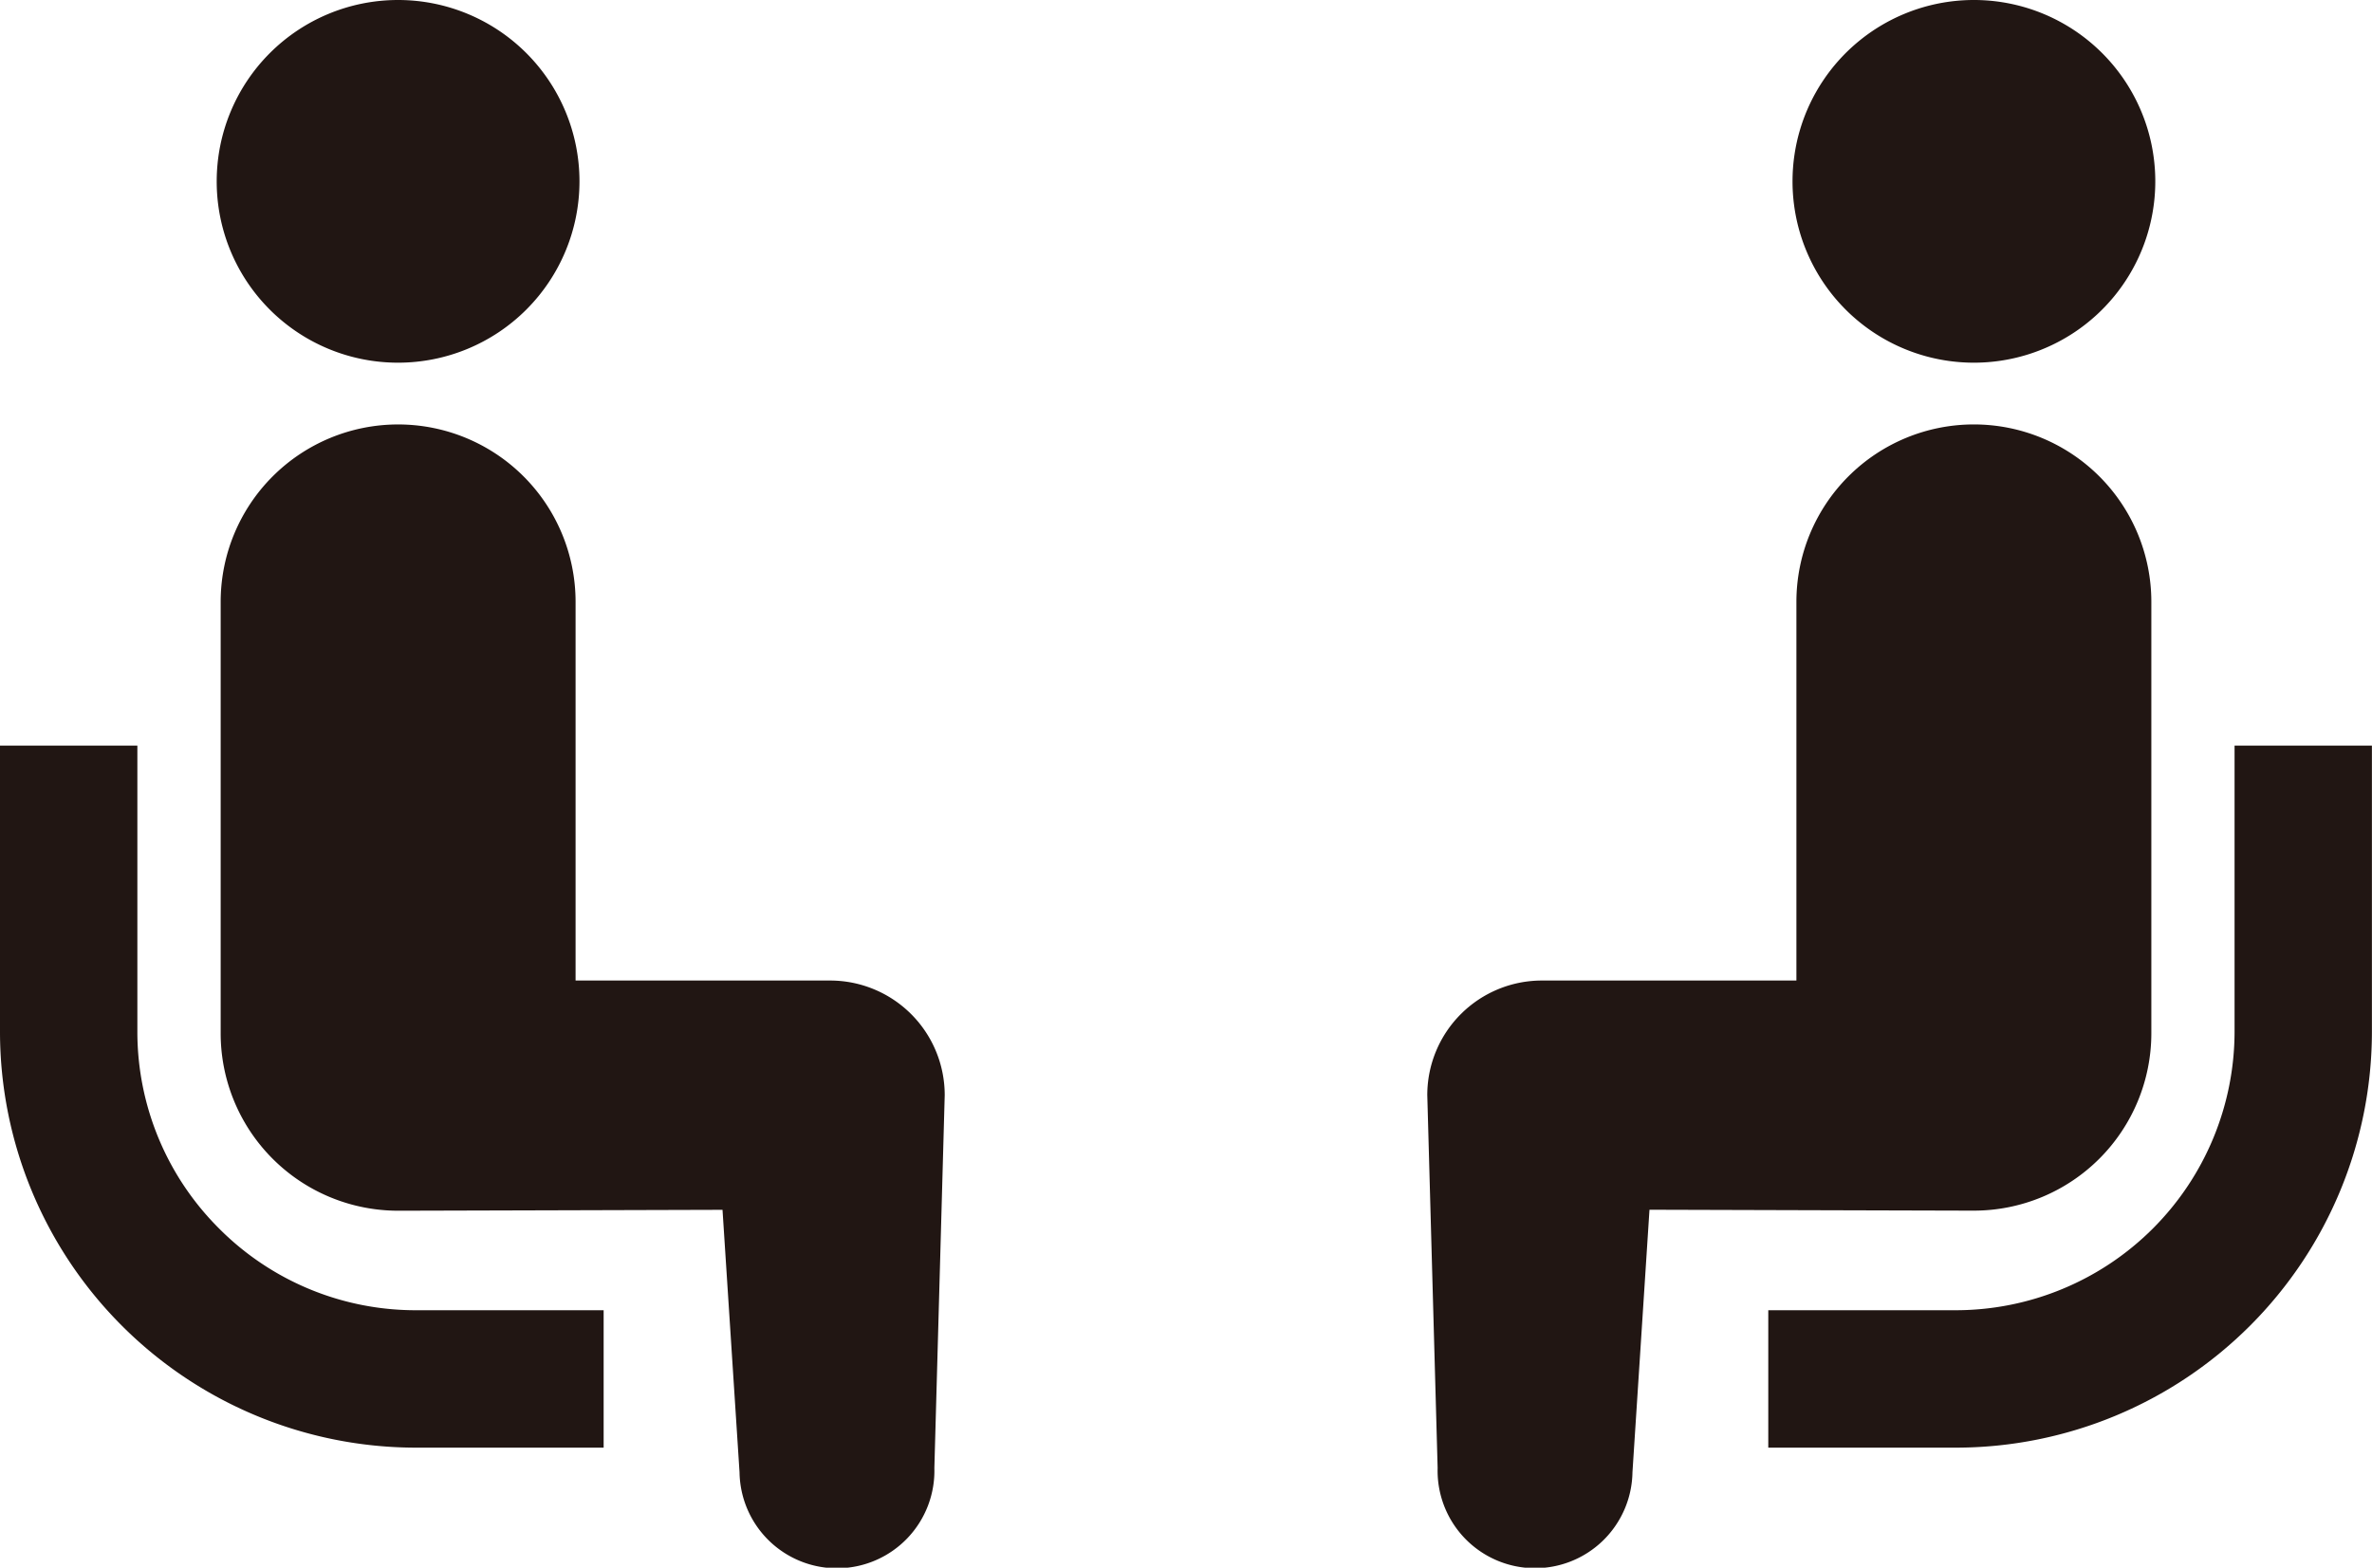
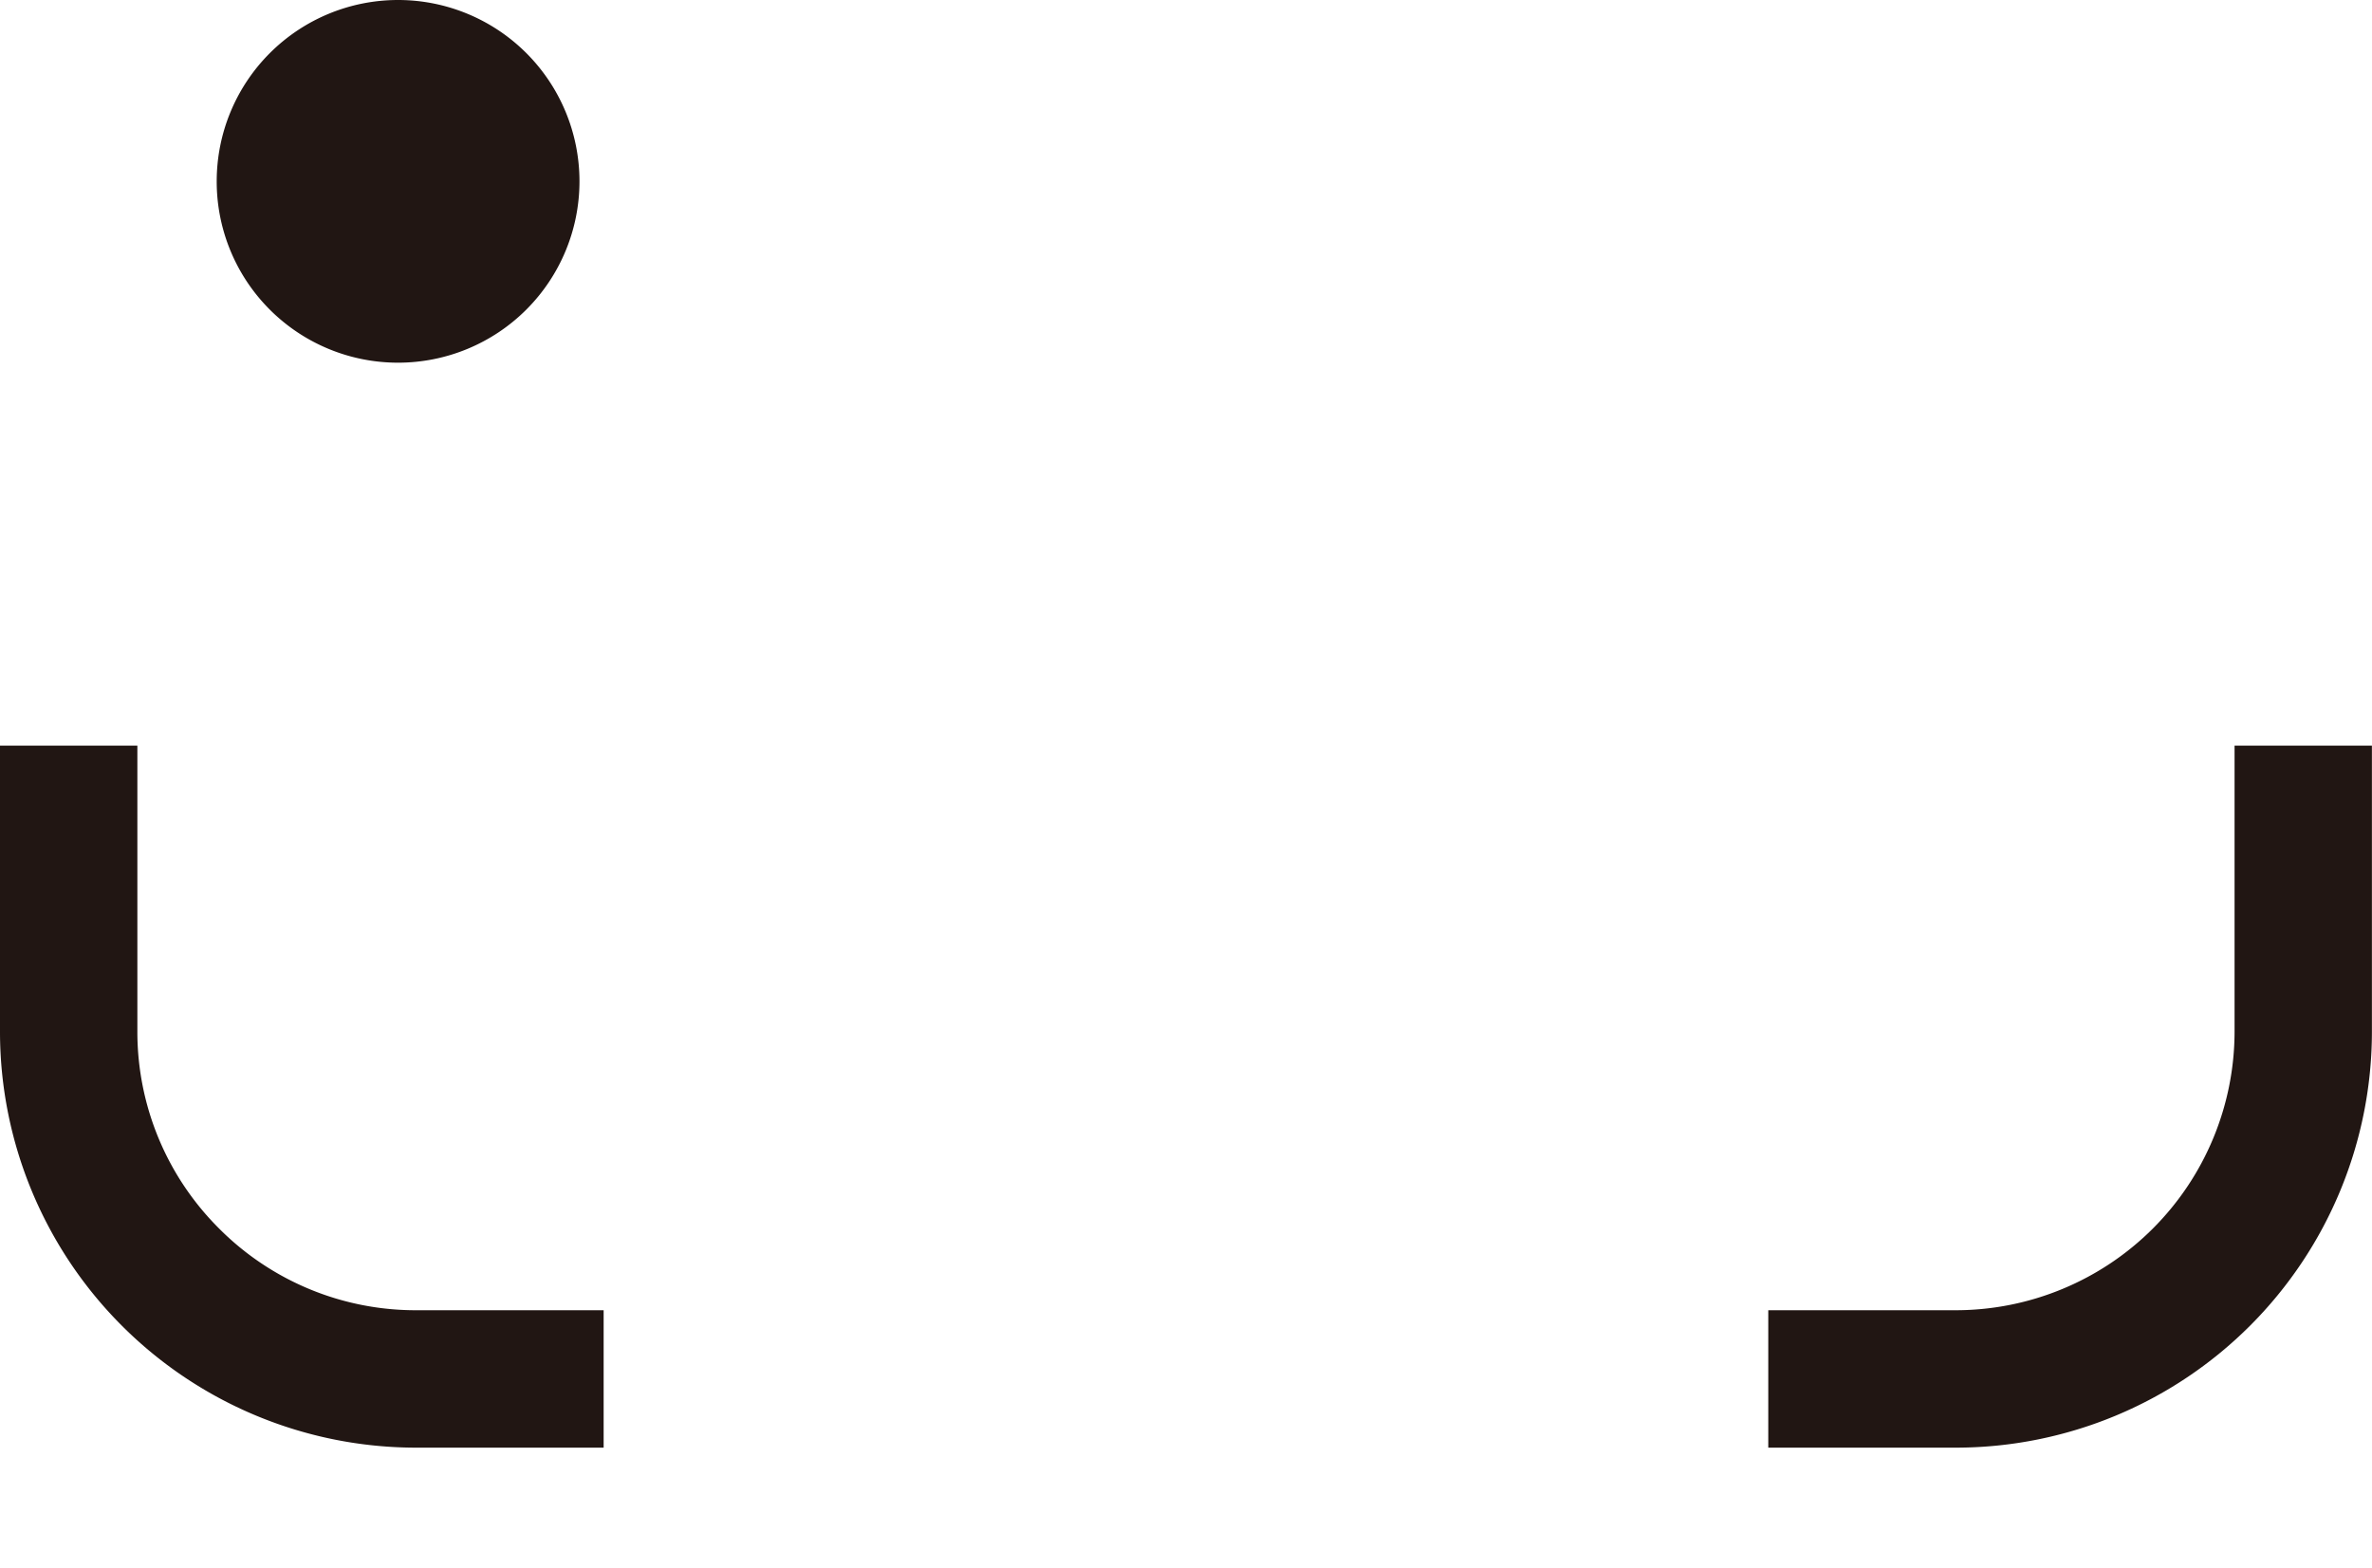
<svg xmlns="http://www.w3.org/2000/svg" width="139.297" height="92.083">
  <g data-name="グループ 7557" fill="#211613">
    <path data-name="パス 5990" d="M12.867 72.163a16.3 16.3 0 01-4.8-11.552V43.798H0V60.61a24.446 24.446 0 0024.422 24.424h11.027v-8.072H24.422a16.276 16.276 0 01-11.555-4.799z" />
    <path data-name="パス 5991" d="M23.378 21.304a10.652 10.652 0 10-10.652-10.652 10.644 10.644 0 0010.652 10.652z" />
-     <path data-name="パス 5992" d="M48.744 57.596H33.801V35.353a10.421 10.421 0 10-20.842 0v25.342a10.421 10.421 0 0010.42 10.422c.782 0 19.051-.053 19.051-.053l1 15.423a5.722 5.722 0 1011.441-.252l.608-21.9a6.731 6.731 0 00-6.735-6.739z" />
    <path data-name="パス 5993" d="M131.226 43.798V60.61a16.383 16.383 0 01-16.35 16.352h-11.033v8.072h11.03a24.447 24.447 0 0024.419-24.424V43.798z" />
-     <path data-name="パス 5994" d="M115.917 21.304a10.652 10.652 0 10-10.65-10.652 10.65 10.65 0 0010.65 10.652z" />
-     <path data-name="パス 5995" d="M126.339 60.695V35.353a10.422 10.422 0 10-20.844 0v22.243H90.552a6.73 6.73 0 00-6.734 6.734l.608 21.9a5.722 5.722 0 1011.441.252l1-15.423s18.269.053 19.051.053a10.422 10.422 0 0010.421-10.417z" />
  </g>
</svg>